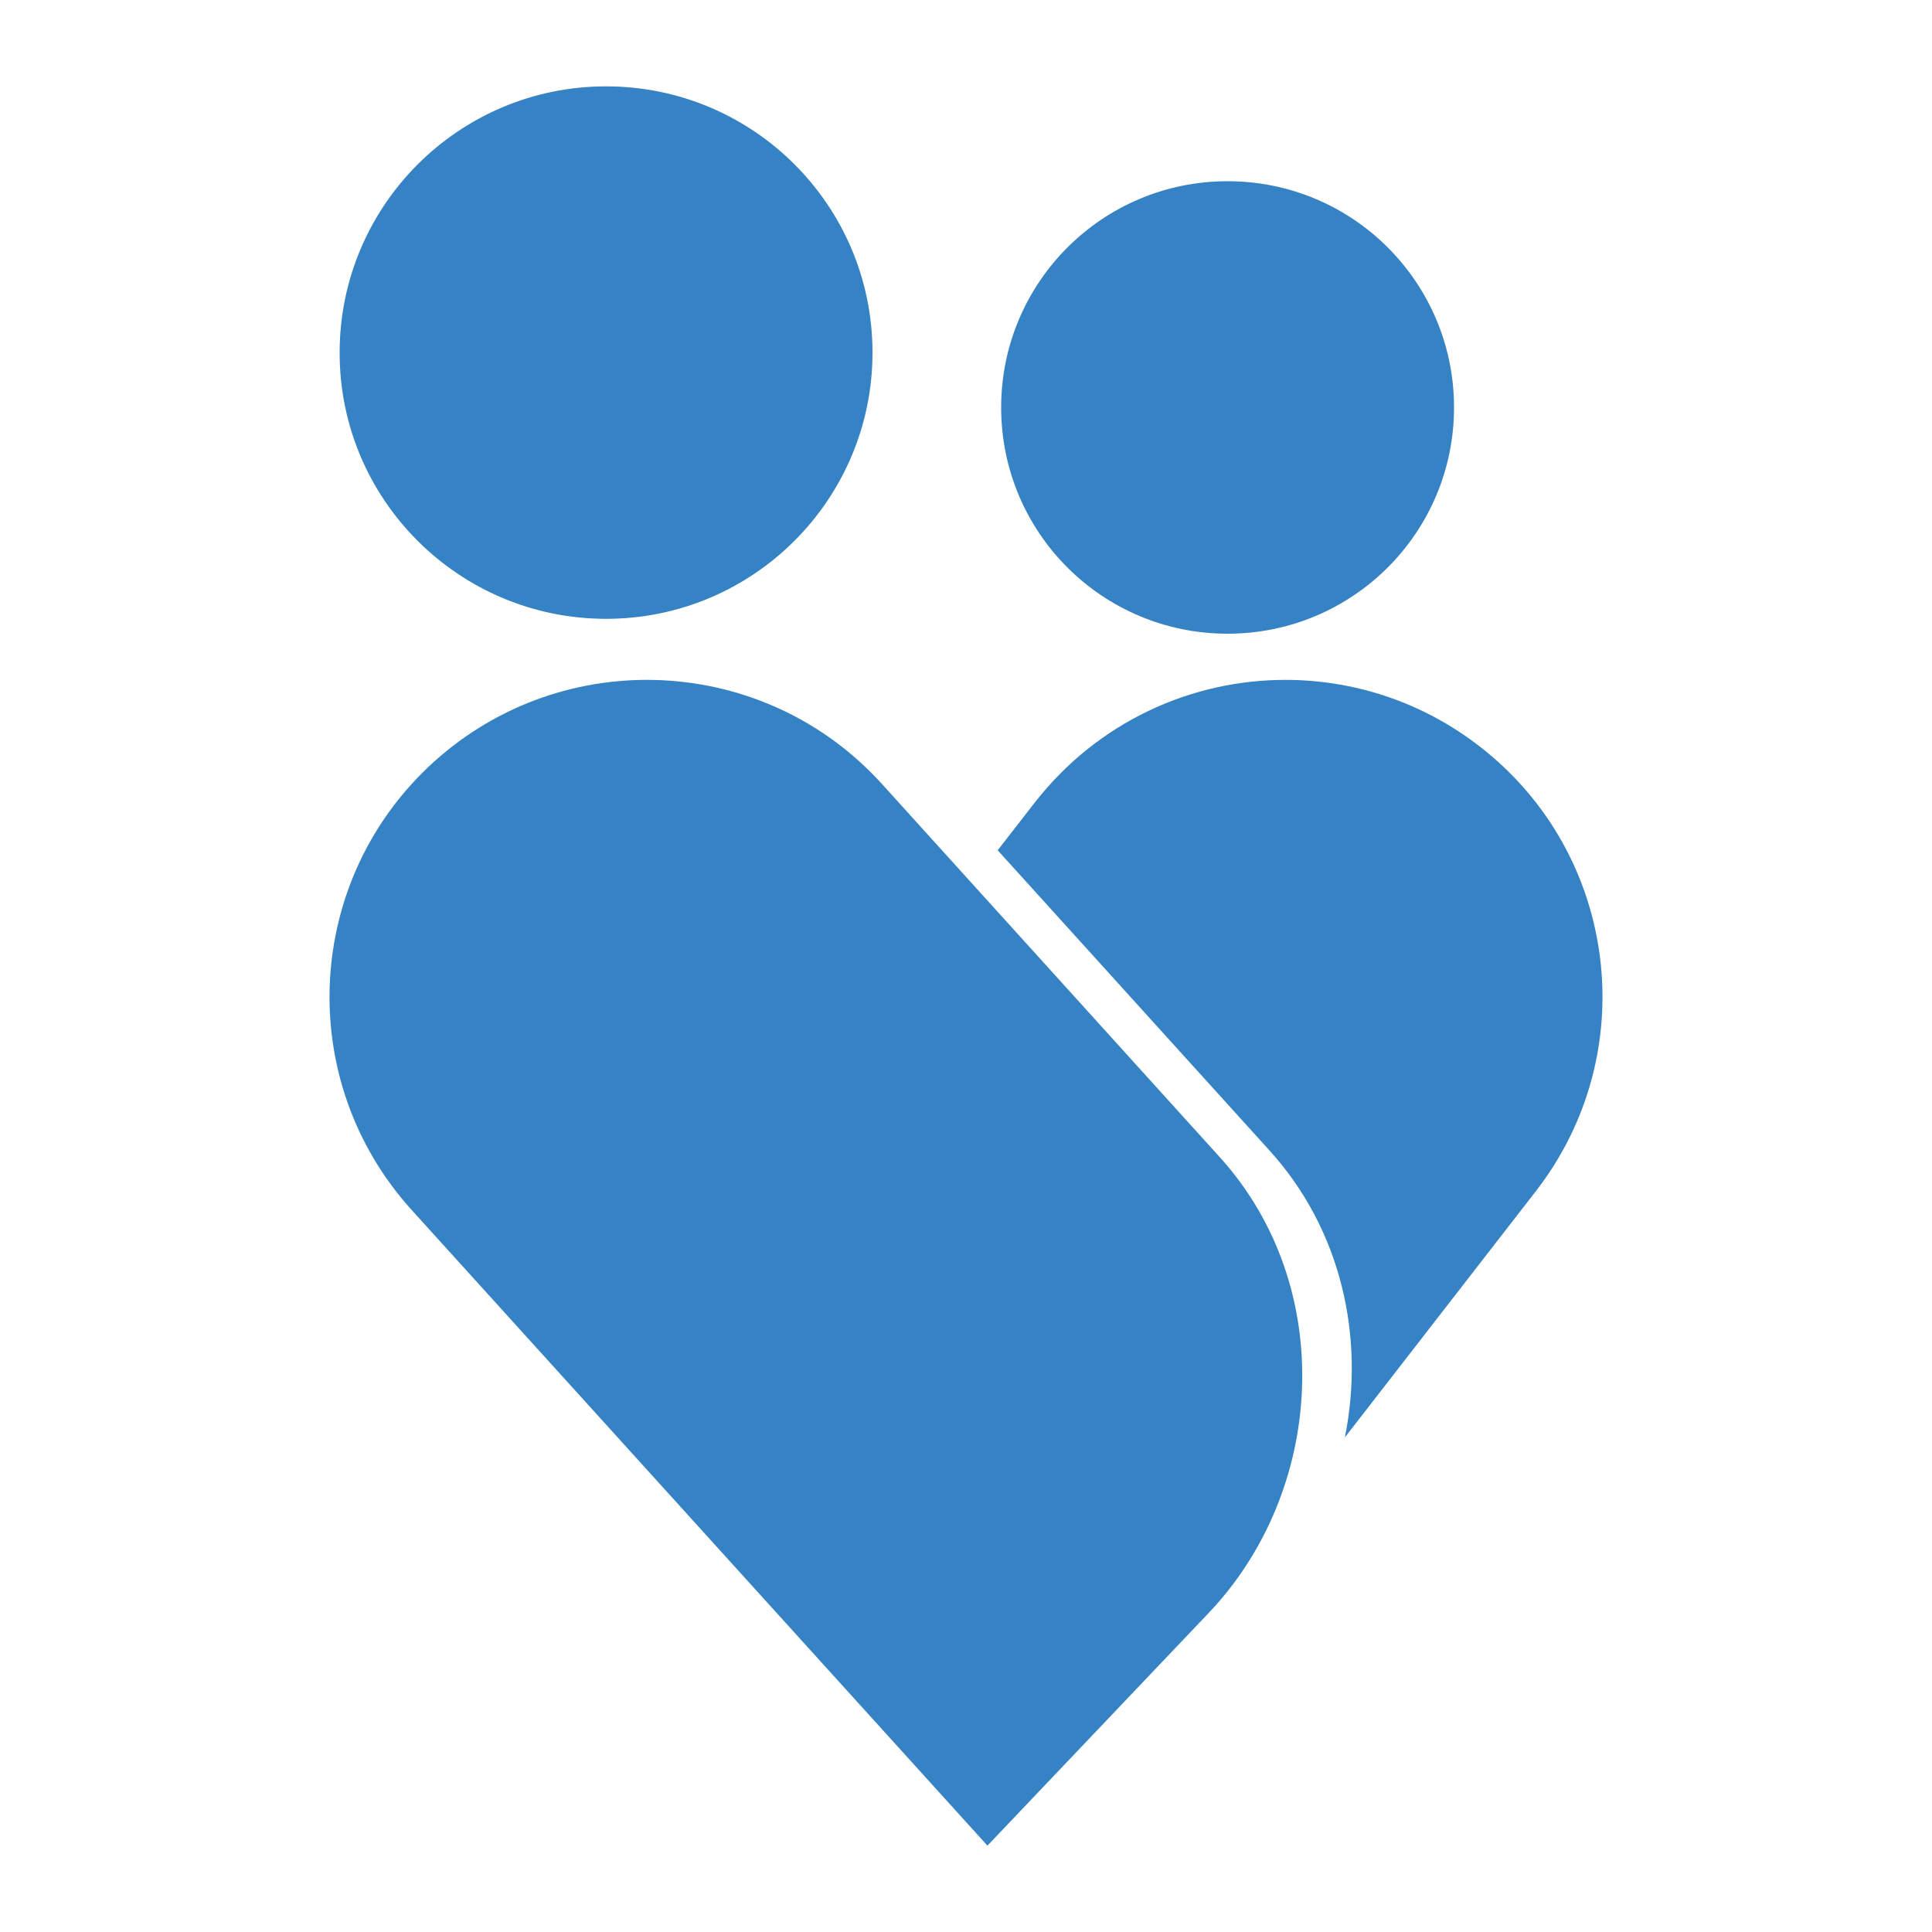
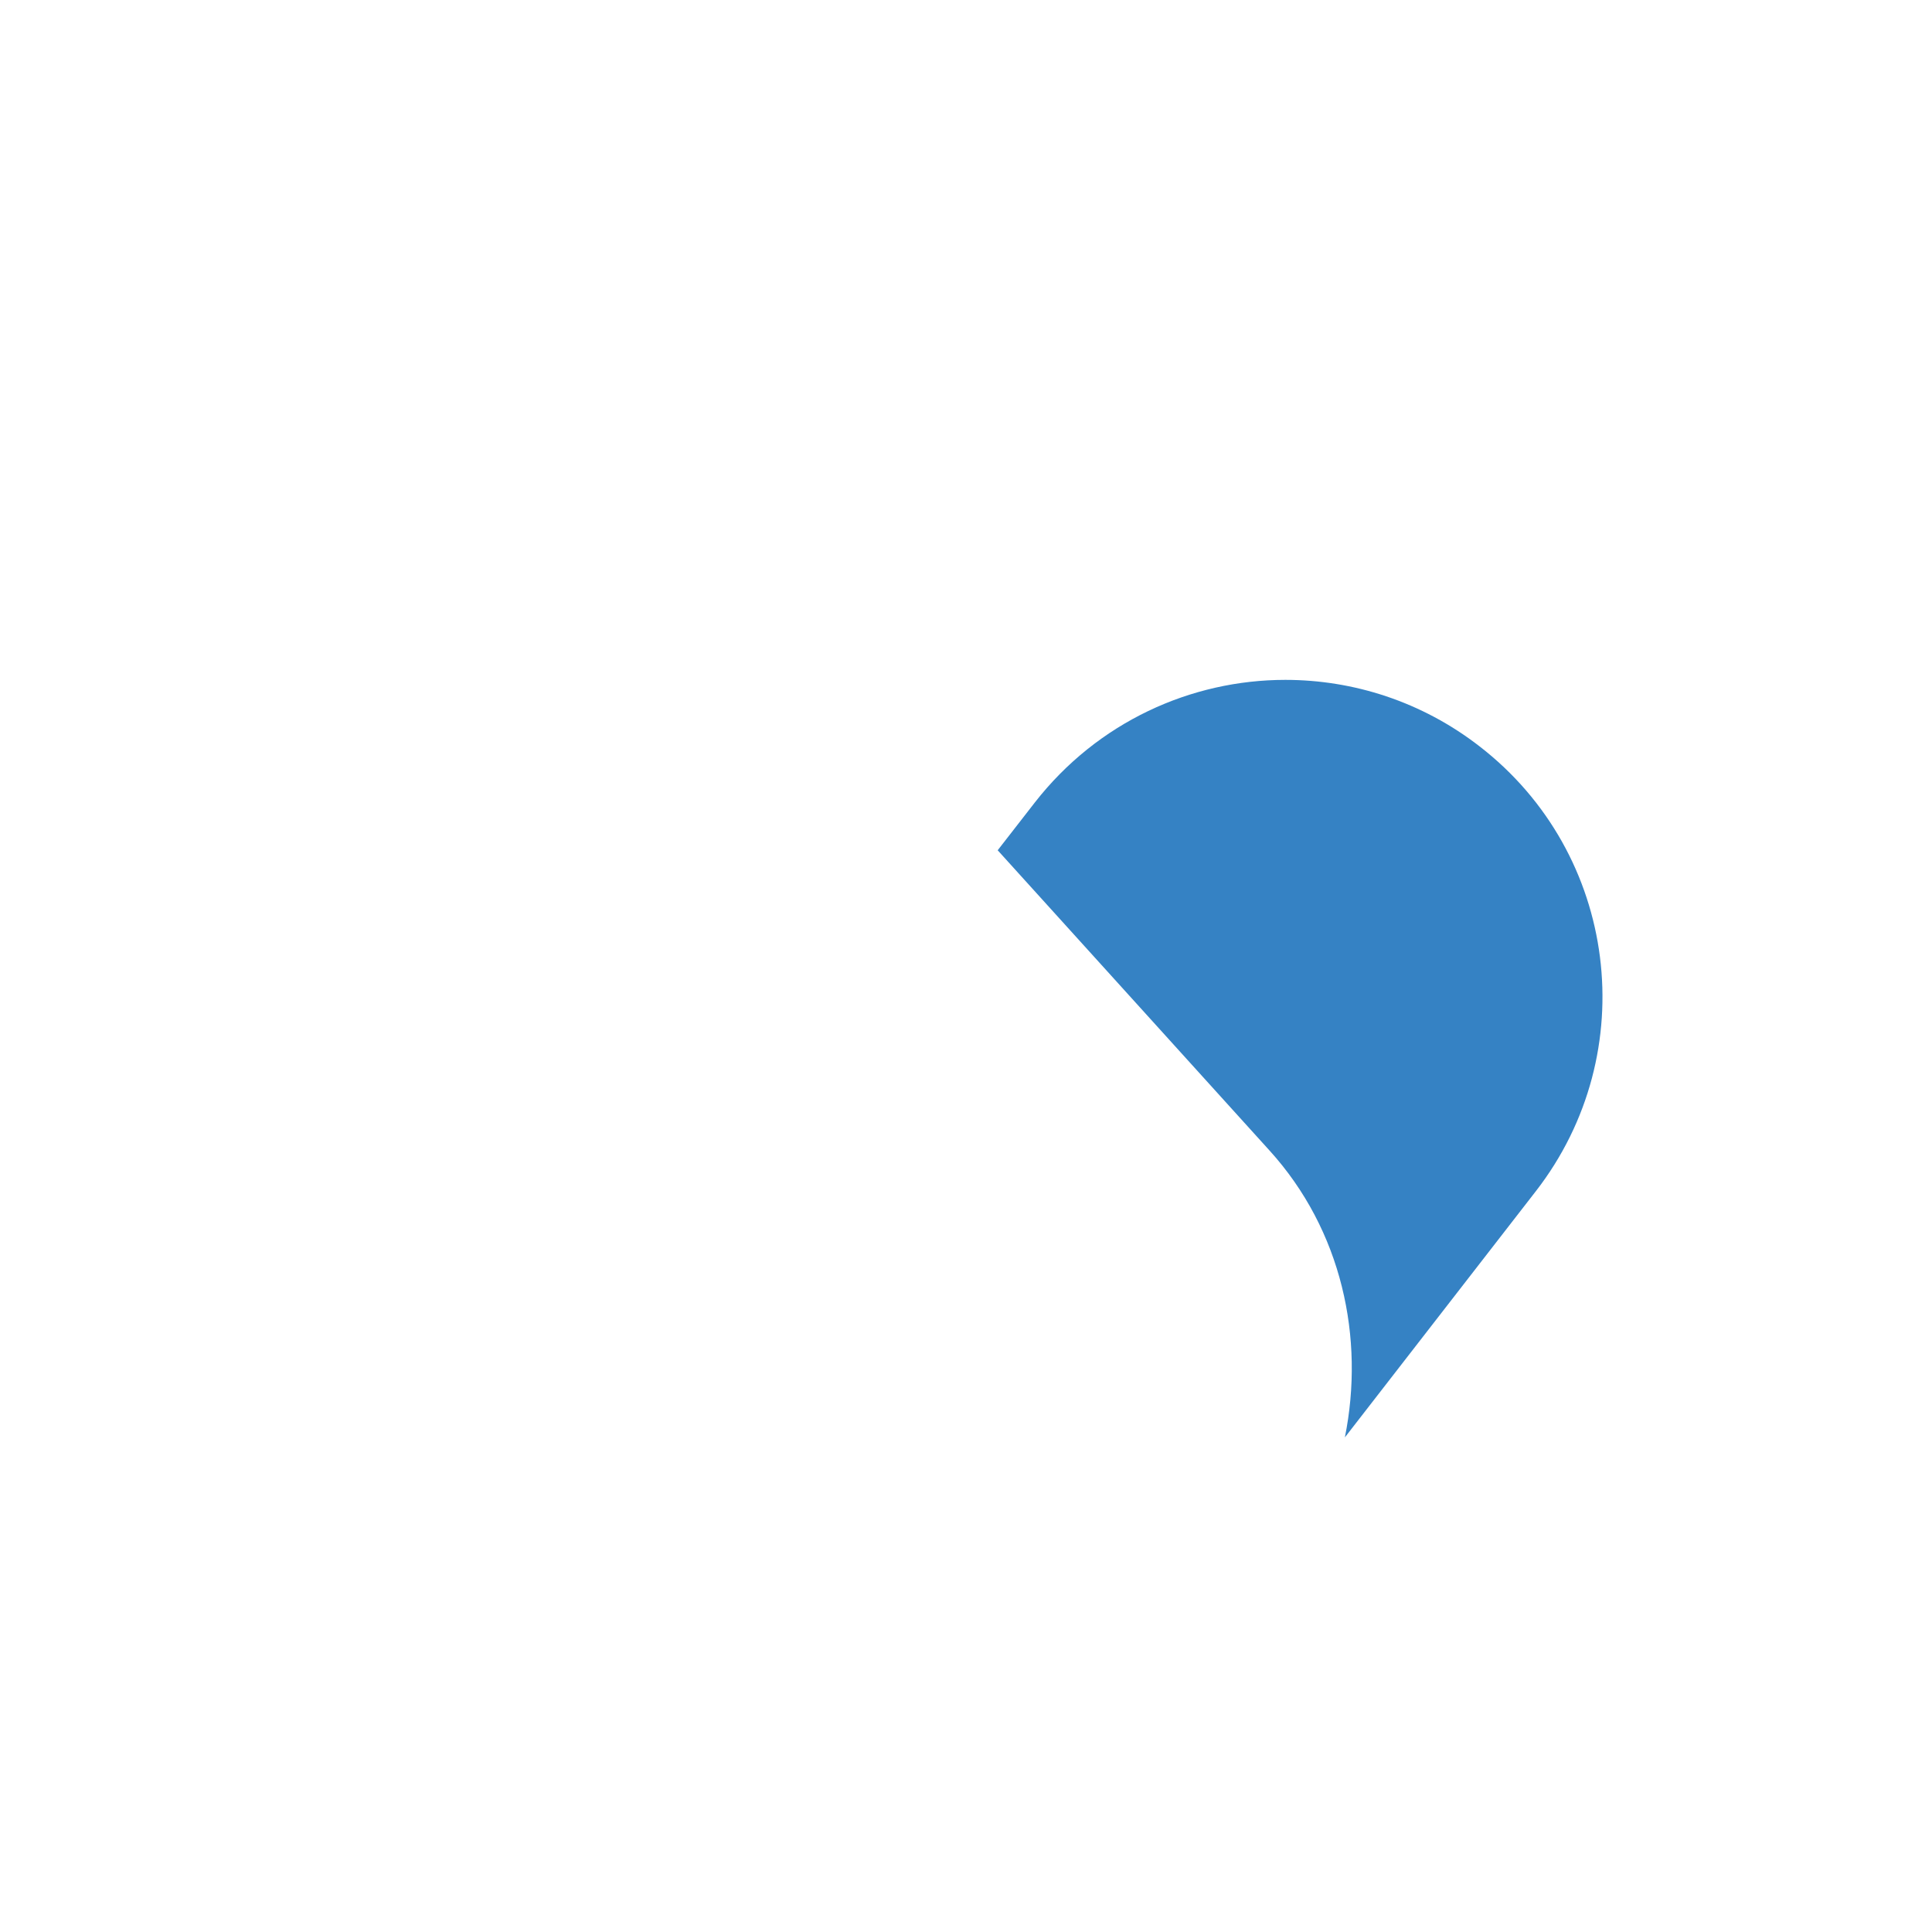
<svg xmlns="http://www.w3.org/2000/svg" version="1.1" id="Слой_1" x="0px" y="0px" viewBox="0 0 1000 1000" style="enable-background:new 0 0 1000 1000;" xml:space="preserve">
  <style type="text/css"> .st0{fill:#3582C4;} </style>
  <g>
-     <path class="st0" d="M511.1,955.3L625,835.5C686,772,692.3,666.3,631.4,599L456.6,405.9c-60.9-67.3-164.7-72.3-232-11.6 c-67.3,60.9-72.4,164.6-11.6,231.9L511.1,955.3z" />
    <path class="st0" d="M535.6,415.4l-19.2,24.7l140.7,155.4c37.4,41.2,49.4,97,39,148.5L795,616.5c55.5-71.6,42.6-174.7-29.2-230.2 c-29.9-23.2-65.4-34.4-100.5-34.4C616.5,351.9,568.1,373.7,535.6,415.4z" />
-     <path class="st0" d="M635.4,328c64.8,0,117.2-52.4,117.2-117.1c0-64.7-52.4-117.1-117.2-117.1c-64.8,0-117.2,52.4-117.2,117.1 C518.2,275.7,570.6,328,635.4,328z" />
-     <path class="st0" d="M313.7,320.3c76.2,0,137.9-61.8,137.9-137.8c0-76.2-61.8-137.8-137.9-137.8c-76.2,0-137.9,61.8-137.9,137.8 C175.7,258.5,237.5,320.3,313.7,320.3z" />
  </g>
</svg>